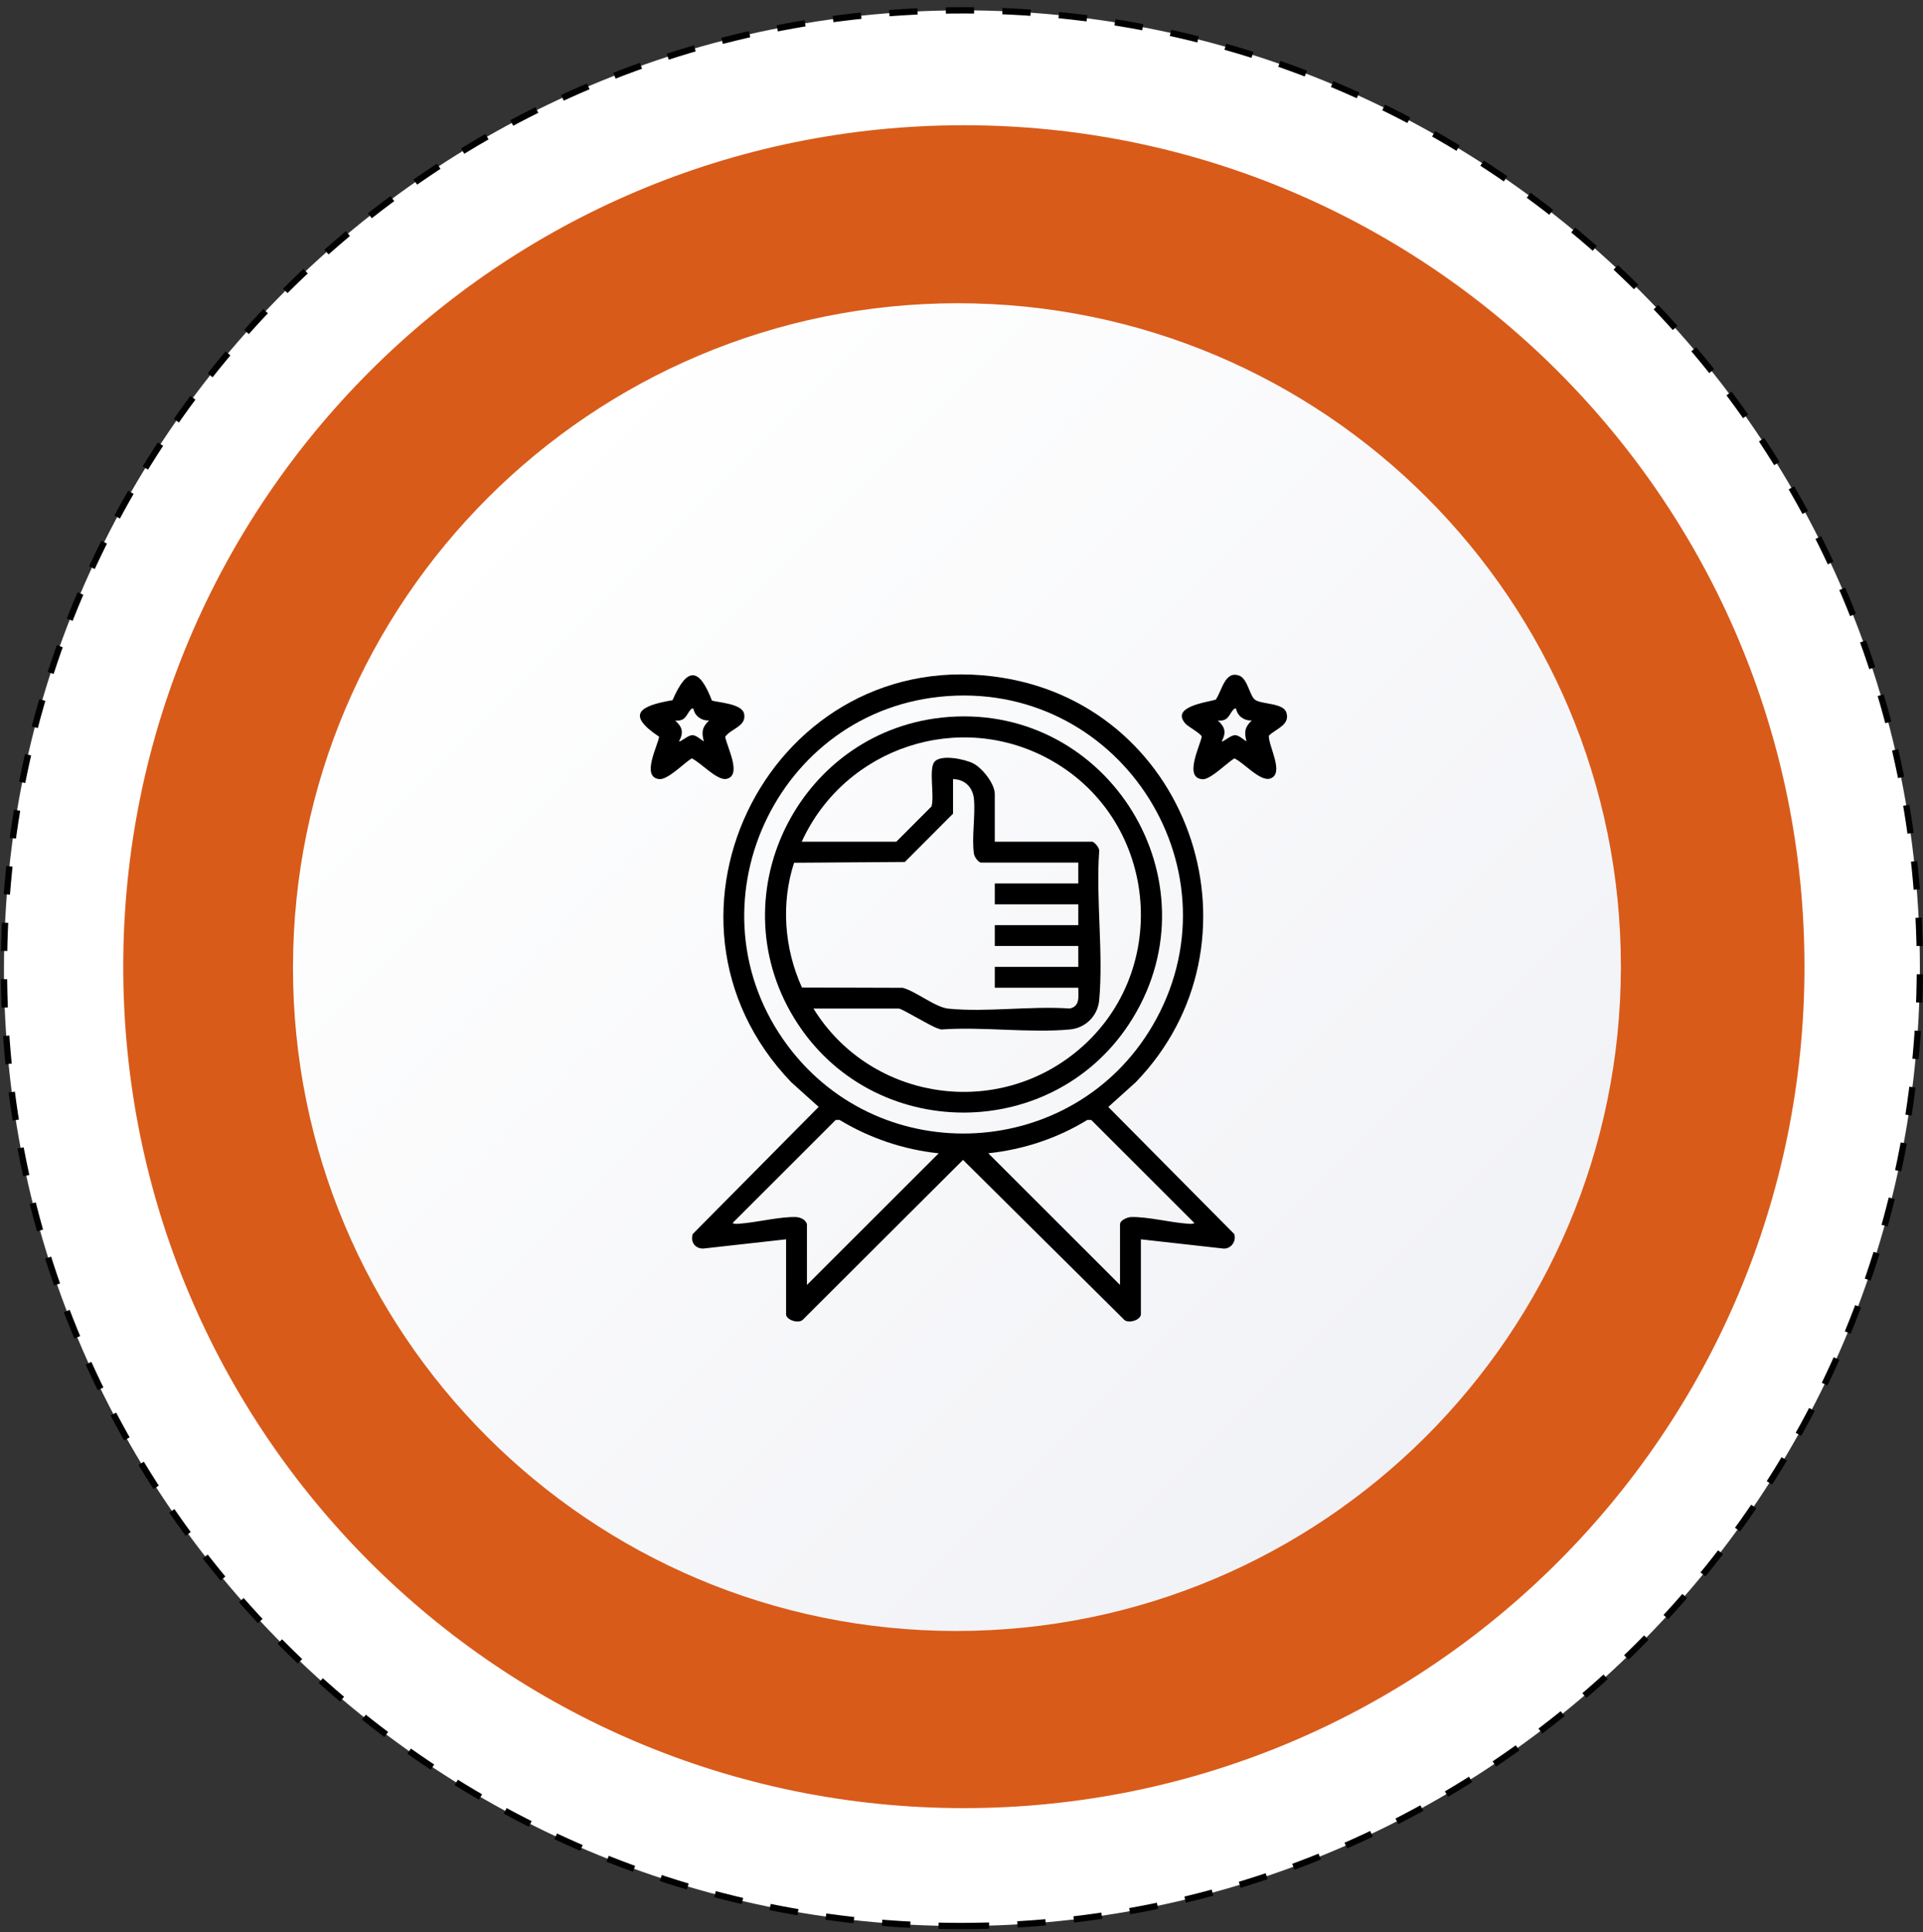
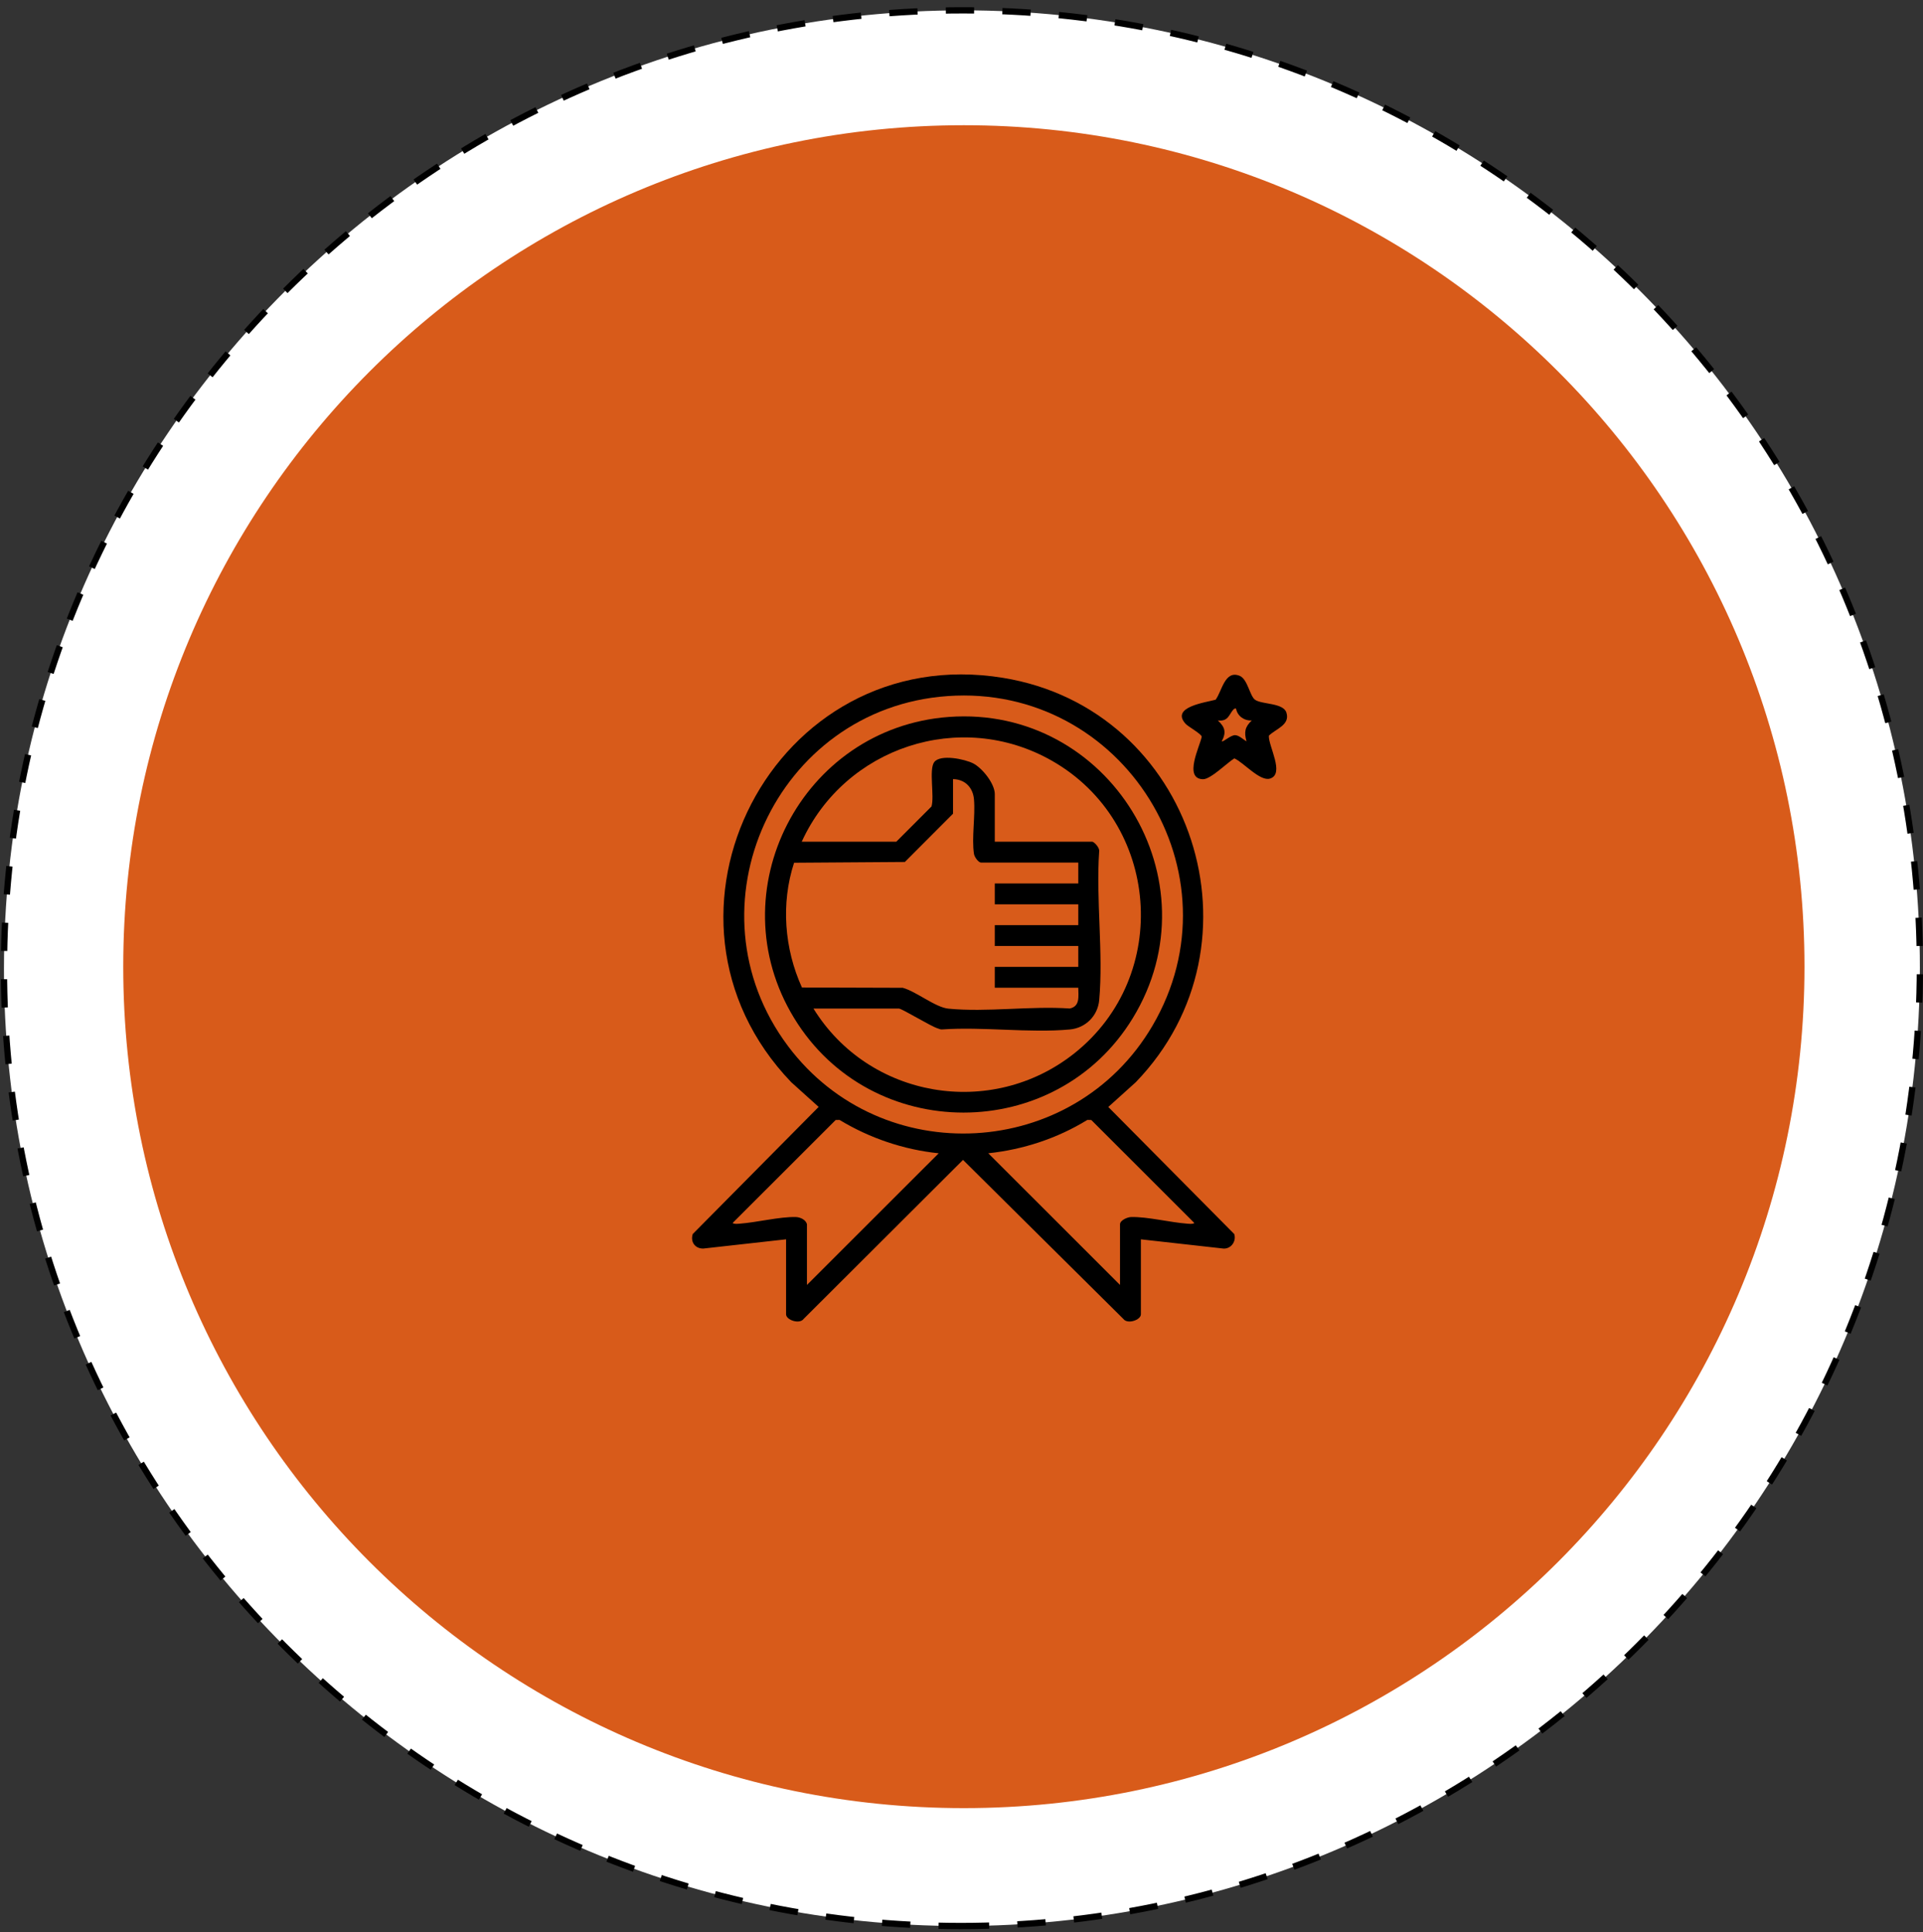
<svg xmlns="http://www.w3.org/2000/svg" width="208" height="209" viewBox="0 0 208 209" fill="none">
  <rect x="0" y="0" width="208" height="209" fill="#333333" stroke="none" />
  <path d="M103.93 208.352C161.156 208.352 207.598 161.962 207.662 104.736C207.726 47.51 161.387 1.119 104.161 1.119C46.935 1.119 0.492 47.51 0.429 104.736C0.365 161.962 46.704 208.352 103.93 208.352Z" fill="white" stroke="black" stroke-width="0.68" stroke-miterlimit="10" stroke-dasharray="3.06 3.06" />
  <path d="M104.255 195.598C154.471 195.598 195.18 154.844 195.18 104.572C195.18 54.3 154.471 13.547 104.255 13.547C54.039 13.547 13.331 54.3 13.331 104.572C13.331 154.844 54.039 195.598 104.255 195.598Z" fill="#D85B1A" />
-   <path d="M103.426 176.435C143.089 176.435 175.278 144.282 175.322 104.619C175.366 64.957 143.249 32.804 103.586 32.804C63.923 32.804 31.735 64.957 31.691 104.619C31.646 144.282 63.764 176.435 103.426 176.435Z" fill="url(#paint0_linear_2704_11)" />
  <g clip-path="url(#clip0_2704_11)">
    <path d="M85.025 134.066L76.066 135.066C75.174 135.077 74.656 134.34 74.93 133.494L88.549 119.742L85.587 117.075C68.369 99.13 83.652 69.297 108.477 73.325C129.12 76.674 137.31 102.125 122.844 117.077L119.879 119.749L133.502 133.497C133.742 134.251 133.197 135.083 132.366 135.07L123.404 134.068V142.177C123.404 142.796 121.946 143.292 121.499 142.67L104.164 125.475L86.93 142.67C86.483 143.292 85.025 142.796 85.025 142.177V134.068V134.066ZM102.492 75.3C83.892 76.615 74.01 98.205 85.248 113.182C95.366 126.665 116.113 125.507 124.646 110.98C134.328 94.497 121.486 73.958 102.492 75.3ZM87.283 132.444V139.002L101.534 124.76C97.741 124.369 94.063 123.12 90.81 121.15L90.391 121.157L79.24 132.303C79.414 132.437 79.793 132.388 80.015 132.373C81.862 132.239 84.33 131.61 86.084 131.656C86.556 131.669 87.177 131.952 87.283 132.444ZM121.146 139.002V132.444C121.146 132.01 121.934 131.666 122.346 131.656C124.116 131.61 126.562 132.239 128.414 132.373C128.634 132.388 129.014 132.437 129.189 132.303L118.038 121.157L117.616 121.147C114.376 123.14 110.684 124.358 106.895 124.758L121.146 139.001V139.002Z" fill="black" />
    <path d="M128.25 78.311C126.559 76.468 130.44 75.989 131.492 75.692C132.175 74.75 132.488 72.452 134.09 73.11C134.942 73.46 135.18 75.272 135.741 75.69C136.455 76.223 138.798 76.005 139.142 77.084C139.57 78.43 137.994 78.839 137.245 79.585C137.181 80.698 138.993 83.714 137.377 84.223C136.288 84.567 134.513 82.476 133.511 82.039C132.731 82.515 130.939 84.322 130.109 84.295C128.006 84.229 129.767 80.767 129.987 79.698C129.956 79.393 128.528 78.613 128.251 78.311H128.25ZM133.7 76.668C133.641 76.612 133.507 76.647 133.408 76.756C132.916 77.303 132.871 78.066 131.726 77.938C132.502 78.654 132.665 79.214 132.15 80.191C132.295 80.314 133.118 79.5 133.61 79.528C134.047 79.554 134.464 79.998 134.829 80.193C134.553 79.197 134.647 78.648 135.395 77.938C134.577 77.981 133.849 77.467 133.7 76.667V76.668Z" fill="black" />
-     <path d="M77.009 75.795C77.899 76.011 80.256 76.158 80.481 77.194C80.782 78.575 79.085 78.799 78.44 79.698C78.602 80.75 80.315 83.904 78.571 84.26C77.551 84.467 75.777 82.465 74.816 82.039C73.98 82.55 72.215 84.399 71.281 84.281C69.349 84.037 71.115 80.768 71.295 79.696C67.626 77.256 69.254 76.338 72.744 75.746C74.29 72.175 75.594 72.105 77.009 75.795ZM75.004 76.668C74.945 76.612 74.811 76.647 74.712 76.756C74.219 77.303 74.174 78.066 73.03 77.938C73.806 78.654 73.968 79.214 73.453 80.191C73.599 80.314 74.421 79.5 74.914 79.528C75.351 79.554 75.767 79.998 76.133 80.193C75.856 79.197 75.951 78.648 76.699 77.938C75.88 77.981 75.152 77.466 75.004 76.667V76.668Z" fill="black" />
    <path d="M102.633 77.557C119.955 76.283 131.611 95.251 122.529 110.135C114.211 123.766 94.213 123.761 85.897 110.135C77.54 96.44 86.728 78.726 102.631 77.557H102.633ZM87.988 109.104C93.979 118.804 107.207 121.078 116.193 113.956C126.78 105.563 125.488 88.949 113.762 82.285C103.874 76.667 91.388 80.834 86.718 91.053H96.948L100.755 87.242C101.089 86.15 100.462 83.261 101.042 82.453C101.69 81.551 104.374 82.119 105.275 82.587C106.264 83.102 107.601 84.781 107.601 85.904V91.052H118.112C118.38 91.052 118.974 91.76 118.891 92.106C118.531 97.286 119.358 103.087 118.894 108.192C118.739 109.901 117.417 111.21 115.719 111.365C111.33 111.767 106.338 111.051 101.882 111.362C101.717 111.375 101.58 111.293 101.43 111.249C100.68 111.028 97.561 109.103 97.228 109.103H87.987L87.988 109.104ZM116.631 93.309H106.119C105.824 93.309 105.401 92.7 105.351 92.384C105.081 90.654 105.511 88.285 105.349 86.464C105.236 85.196 104.384 84.301 103.085 84.284V88.021L97.872 93.246L85.891 93.329C84.454 97.732 84.837 102.631 86.741 106.825L97.645 106.858C99.114 107.257 101.167 108.973 102.585 109.113C106.71 109.519 111.508 108.803 115.705 109.097C116.85 108.867 116.636 107.765 116.631 106.849H107.601V104.593H116.631V102.337H107.601V100.08H116.631V97.824H107.601V95.567H116.631V93.311V93.309Z" fill="black" />
  </g>
  <defs>
    <linearGradient id="paint0_linear_2704_11" x1="52.793" y1="53.854" x2="154.23" y2="155.404" gradientUnits="userSpaceOnUse">
      <stop stop-color="white" />
      <stop offset="1" stop-color="#F1F2F6" />
    </linearGradient>
    <clipPath id="clip0_2704_11">
      <rect width="70" height="70" fill="white" transform="translate(69.215 72.955)" />
    </clipPath>
  </defs>
</svg>